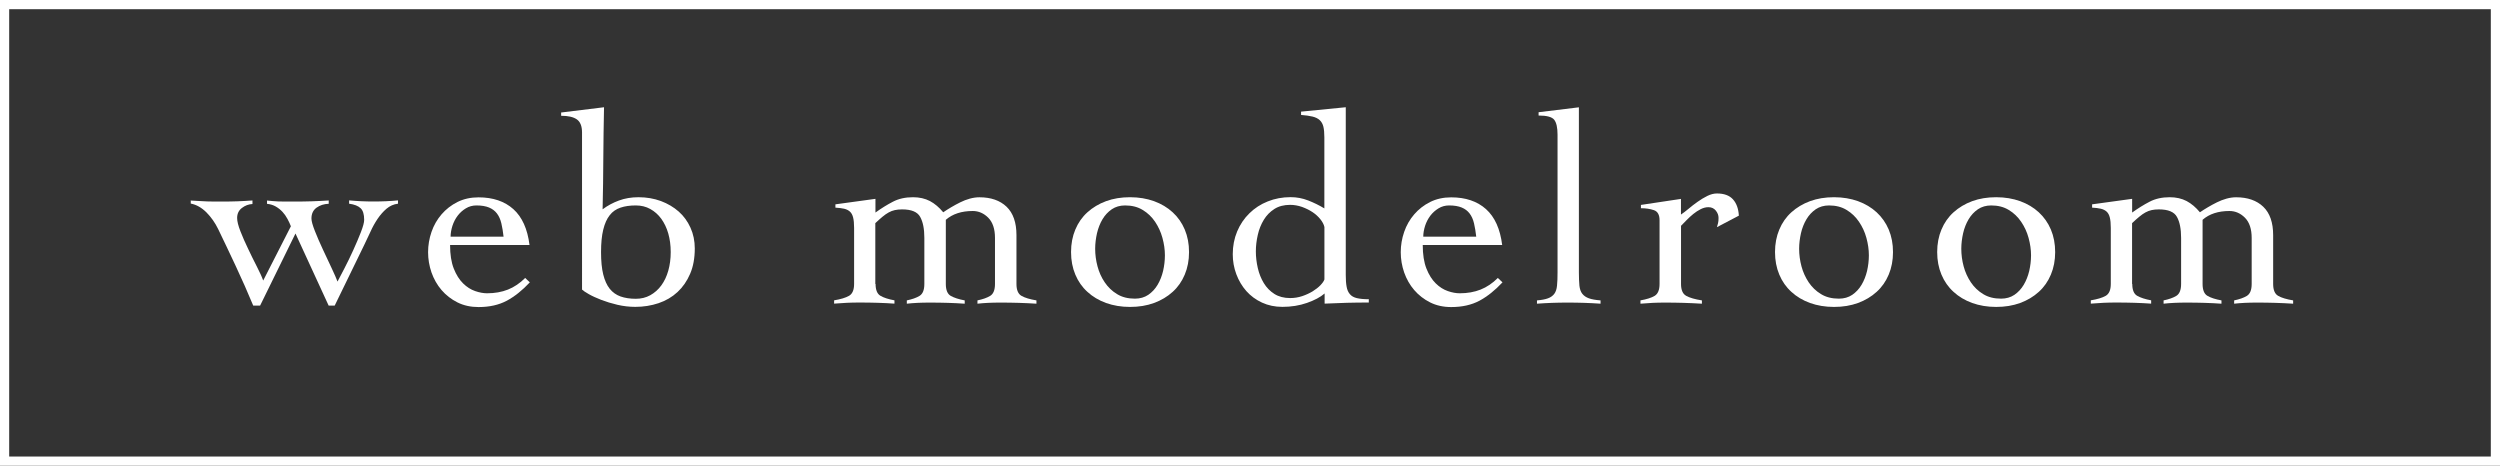
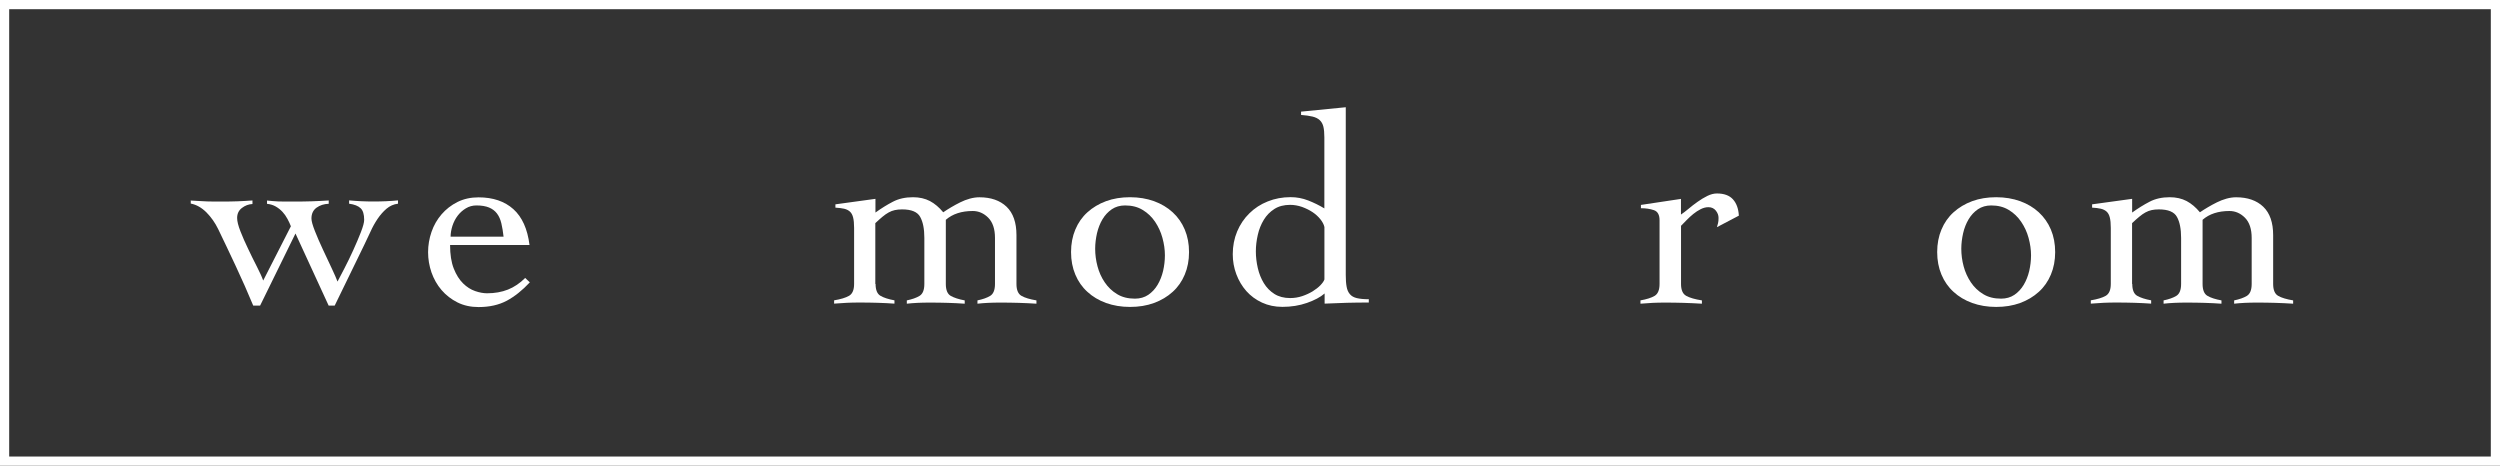
<svg xmlns="http://www.w3.org/2000/svg" viewBox="0 0 386.49 72">
  <rect x="0" y="0" width="386.49" height="72" fill="#333333" stroke="none" />
  <defs>
    <style>.d{fill:#fff;}.e{fill:none;stroke:#fff;stroke-miterlimit:10;stroke-width:1.42px;}</style>
  </defs>
  <g id="a" />
  <g id="b">
    <g id="c">
      <rect class="e" x=".71" y=".71" width="385.07" height="70.58" />
      <path class="d" d="M29.45,31c.54,.03,1.01,.06,1.42,.08,.41,.03,.8,.05,1.17,.06,.37,.01,.74,.02,1.12,.02h1.29c.76,0,1.53-.01,2.29-.04,.76-.03,1.53-.07,2.29-.13v.55c-.59,.03-1.14,.23-1.63,.61-.5,.38-.74,.9-.74,1.55,0,.51,.17,1.19,.51,2.06,.34,.86,.73,1.77,1.19,2.71,.45,.95,.9,1.87,1.36,2.76,.45,.89,.78,1.6,.97,2.14l4.28-8.39c-.14-.37-.32-.75-.53-1.14-.21-.4-.47-.76-.76-1.08-.3-.32-.64-.6-1.04-.83-.4-.23-.85-.37-1.36-.42v-.51c.28,.03,.56,.06,.83,.08,.27,.03,.56,.05,.87,.06,.31,.01,.67,.02,1.08,.02h1.46c.9,0,1.79-.01,2.67-.04,.88-.03,1.75-.07,2.63-.13v.51c-.74,.03-1.36,.23-1.89,.61-.52,.38-.78,.94-.78,1.67,0,.4,.18,1.04,.53,1.93,.35,.89,.76,1.84,1.23,2.84,.47,1,.92,1.97,1.36,2.9,.44,.93,.74,1.63,.91,2.08,.23-.42,.57-1.09,1.04-1.99,.47-.9,.93-1.85,1.38-2.84,.45-.99,.85-1.92,1.19-2.8,.34-.88,.51-1.51,.51-1.91,0-.85-.18-1.45-.55-1.8-.37-.35-.96-.59-1.78-.7v-.51c.65,.06,1.29,.1,1.91,.13,.62,.03,1.26,.04,1.91,.04s1.24-.01,1.87-.04c.62-.03,1.24-.07,1.87-.13v.51c-.68,.08-1.27,.35-1.78,.78-.51,.44-.97,.96-1.38,1.57-.41,.61-.78,1.27-1.1,1.99-.33,.72-.64,1.39-.95,2.01l-4.58,9.41h-.93l-5.13-11.15-5.47,11.15h-1.06c-.4-.96-.83-1.96-1.29-3.01-.47-1.05-.94-2.08-1.42-3.12-.48-1.03-.95-2.03-1.42-3.01-.47-.98-.9-1.87-1.29-2.69-.48-.99-1.09-1.85-1.82-2.59-.74-.73-1.54-1.19-2.42-1.36v-.51Z" />
      <path class="d" d="M69.58,37.87c0,1.47,.19,2.69,.57,3.65,.38,.96,.86,1.72,1.44,2.29,.58,.57,1.2,.96,1.87,1.19,.66,.23,1.28,.34,1.84,.34,1.19,0,2.26-.19,3.22-.57,.96-.38,1.85-.98,2.67-1.8l.72,.68c-1.16,1.24-2.35,2.19-3.56,2.84-1.22,.65-2.67,.98-4.37,.98-1.21,0-2.3-.24-3.26-.72-.96-.48-1.78-1.12-2.46-1.91-.68-.79-1.19-1.7-1.55-2.71-.35-1.02-.53-2.06-.53-3.14s.18-2.12,.53-3.14c.35-1.02,.87-1.92,1.55-2.71,.68-.79,1.5-1.43,2.46-1.91,.96-.48,2.05-.72,3.26-.72,2.23,0,4.03,.61,5.38,1.82,1.36,1.22,2.19,3.07,2.5,5.55h-12.29Zm8.27-1.27c-.08-.76-.2-1.45-.34-2.06-.14-.61-.37-1.12-.68-1.53-.31-.41-.72-.72-1.23-.93s-1.16-.32-1.95-.32c-.59,0-1.14,.15-1.63,.45-.5,.3-.92,.68-1.27,1.14s-.62,.99-.81,1.57c-.18,.58-.28,1.14-.28,1.67h8.18Z" />
-       <path class="d" d="M86.77,17.39l6.61-.81c-.06,2.66-.09,5.29-.11,7.89-.01,2.6-.05,5.23-.11,7.89,.76-.57,1.6-1.02,2.52-1.36,.92-.34,1.93-.51,3.03-.51,1.24,0,2.4,.2,3.46,.59,1.06,.4,1.98,.94,2.76,1.63,.78,.69,1.38,1.53,1.82,2.5,.44,.98,.66,2.04,.66,3.2,0,1.5-.24,2.81-.72,3.92-.48,1.12-1.13,2.06-1.95,2.82-.82,.76-1.8,1.34-2.93,1.72-1.13,.38-2.33,.57-3.6,.57-.93,0-1.85-.11-2.76-.32-.9-.21-1.74-.47-2.5-.76-.76-.3-1.41-.59-1.93-.89-.52-.3-.87-.53-1.04-.7V20.49c0-.99-.27-1.67-.81-2.04-.54-.37-1.34-.55-2.42-.55v-.51Zm16.92,21.58c0-1.05-.13-2.01-.38-2.88-.25-.88-.62-1.63-1.08-2.27-.47-.64-1.03-1.14-1.7-1.51-.66-.37-1.41-.55-2.23-.55-.91,0-1.7,.11-2.37,.34-.68,.23-1.24,.61-1.67,1.17-.44,.55-.77,1.29-1,2.23-.23,.93-.34,2.09-.34,3.48s.11,2.54,.34,3.46c.23,.92,.56,1.65,1,2.2,.44,.55,1,.95,1.67,1.19,.68,.24,1.47,.36,2.37,.36,.82,0,1.56-.18,2.23-.55,.66-.37,1.23-.87,1.7-1.51,.47-.64,.83-1.39,1.08-2.27,.25-.88,.38-1.84,.38-2.88Z" />
      <path class="d" d="M135.36,43.89c0,.93,.25,1.55,.76,1.84,.51,.3,1.23,.53,2.16,.7v.51c-.82-.06-1.69-.1-2.61-.13-.92-.03-1.86-.04-2.82-.04-.65,0-1.29,.01-1.91,.04-.62,.03-1.29,.07-1.99,.13v-.51c1.02-.17,1.79-.4,2.31-.7,.52-.3,.78-.91,.78-1.84v-8.65c0-.68-.05-1.21-.15-1.61-.1-.4-.26-.7-.49-.91-.23-.21-.52-.36-.89-.45-.37-.08-.82-.14-1.36-.17v-.51l6.19-.85v2.12c.9-.65,1.8-1.21,2.69-1.67,.89-.47,1.93-.7,3.12-.7,.99,0,1.86,.2,2.61,.59,.75,.4,1.43,.98,2.06,1.74,.37-.25,.78-.52,1.23-.78,.45-.27,.92-.52,1.4-.76,.48-.24,.97-.43,1.48-.57,.51-.14,1-.21,1.48-.21,1.78,0,3.18,.49,4.2,1.46,1.02,.98,1.53,2.44,1.53,4.39v7.55c0,.93,.26,1.55,.78,1.84,.52,.3,1.29,.53,2.31,.7v.51c-.91-.06-1.82-.1-2.76-.13-.93-.03-1.88-.04-2.84-.04-.65,0-1.27,.01-1.87,.04-.59,.03-1.14,.07-1.65,.13v-.51c.82-.17,1.48-.4,1.97-.7,.49-.3,.74-.91,.74-1.84v-7.12c0-1.38-.35-2.42-1.04-3.12-.69-.69-1.49-1.04-2.4-1.04-1.72,0-3.11,.45-4.16,1.36v9.92c0,.93,.25,1.55,.76,1.84s1.23,.53,2.16,.7v.51c-.82-.06-1.69-.1-2.61-.13-.92-.03-1.86-.04-2.82-.04-.65,0-1.27,.01-1.87,.04-.59,.03-1.14,.07-1.65,.13v-.51c.82-.17,1.48-.4,1.97-.7s.74-.91,.74-1.84v-7.12c0-1.38-.21-2.47-.64-3.24-.42-.78-1.36-1.17-2.8-1.17-.42,0-.8,.04-1.12,.11-.33,.07-.64,.19-.95,.36-.31,.17-.63,.39-.95,.66-.33,.27-.7,.6-1.12,1v9.41Z" />
      <path class="d" d="M174.7,30.49c1.36,0,2.59,.21,3.71,.61,1.12,.41,2.08,.98,2.88,1.72,.81,.74,1.43,1.63,1.87,2.67,.44,1.05,.66,2.2,.66,3.48s-.22,2.43-.66,3.48c-.44,1.05-1.06,1.94-1.87,2.67-.81,.74-1.77,1.31-2.88,1.72-1.12,.41-2.35,.61-3.71,.61s-2.59-.21-3.71-.61c-1.12-.41-2.08-.98-2.88-1.72-.81-.73-1.43-1.62-1.87-2.67-.44-1.05-.66-2.2-.66-3.48s.22-2.43,.66-3.48c.44-1.05,1.06-1.94,1.87-2.67,.81-.73,1.77-1.31,2.88-1.72,1.12-.41,2.35-.61,3.71-.61Zm-.76,1.27c-.79,0-1.48,.2-2.06,.59-.58,.4-1.06,.91-1.44,1.55s-.66,1.36-.85,2.16c-.18,.81-.28,1.6-.28,2.4,0,.9,.12,1.81,.36,2.71,.24,.9,.61,1.73,1.12,2.48,.51,.75,1.14,1.36,1.91,1.82,.76,.47,1.68,.7,2.76,.7,.79,0,1.48-.2,2.06-.59,.58-.4,1.06-.91,1.44-1.55s.66-1.35,.85-2.14c.18-.79,.28-1.6,.28-2.42,0-.88-.13-1.77-.38-2.69-.25-.92-.64-1.75-1.14-2.5-.51-.75-1.14-1.36-1.91-1.82-.76-.47-1.67-.7-2.71-.7Z" />
      <path class="d" d="M208.05,42.49c0,.74,.04,1.34,.13,1.82,.08,.48,.25,.87,.51,1.17,.25,.3,.61,.5,1.08,.61,.47,.11,1.08,.17,1.84,.17v.51c-1.13,0-2.25,.01-3.37,.04-1.12,.03-2.27,.07-3.46,.13v-1.57c-.65,.57-1.56,1.05-2.73,1.46-1.17,.41-2.44,.61-3.79,.61-1.16,0-2.21-.22-3.16-.66-.95-.44-1.75-1.03-2.42-1.78-.66-.75-1.18-1.62-1.55-2.61-.37-.99-.55-2.02-.55-3.09,0-1.27,.23-2.44,.68-3.52,.45-1.07,1.08-2.01,1.89-2.8,.8-.79,1.75-1.41,2.84-1.84,1.09-.44,2.27-.66,3.54-.66,.93,0,1.84,.17,2.71,.51s1.71,.75,2.5,1.23v-10.98c0-.68-.05-1.23-.15-1.65-.1-.42-.29-.76-.57-1.02s-.66-.44-1.12-.55c-.47-.11-1.05-.2-1.76-.25v-.51l6.91-.68v25.9Zm-3.31-7.42c-.08-.37-.29-.76-.61-1.17-.33-.41-.73-.78-1.21-1.1-.48-.32-1.03-.59-1.63-.81-.61-.21-1.22-.32-1.84-.32-.96,0-1.77,.21-2.44,.64s-1.21,.98-1.63,1.67c-.42,.69-.74,1.47-.93,2.33-.2,.86-.3,1.72-.3,2.56s.1,1.7,.3,2.57c.2,.86,.51,1.64,.93,2.33,.42,.69,.97,1.25,1.63,1.67s1.48,.64,2.44,.64c.65,0,1.27-.1,1.87-.3,.59-.2,1.13-.45,1.61-.74,.48-.3,.88-.61,1.21-.95,.32-.34,.53-.64,.61-.89v-8.14Z" />
-       <path class="d" d="M219.95,37.87c0,1.47,.19,2.69,.57,3.65,.38,.96,.86,1.72,1.44,2.29,.58,.57,1.2,.96,1.87,1.19,.66,.23,1.28,.34,1.84,.34,1.19,0,2.26-.19,3.22-.57,.96-.38,1.85-.98,2.67-1.8l.72,.68c-1.16,1.24-2.35,2.19-3.56,2.84-1.22,.65-2.67,.98-4.37,.98-1.22,0-2.3-.24-3.26-.72-.96-.48-1.78-1.12-2.46-1.91-.68-.79-1.19-1.7-1.55-2.71-.35-1.02-.53-2.06-.53-3.14s.18-2.12,.53-3.14c.35-1.02,.87-1.92,1.55-2.71,.68-.79,1.5-1.43,2.46-1.91,.96-.48,2.05-.72,3.26-.72,2.23,0,4.03,.61,5.38,1.82,1.36,1.22,2.19,3.07,2.5,5.55h-12.29Zm8.27-1.27c-.08-.76-.2-1.45-.34-2.06-.14-.61-.37-1.12-.68-1.53-.31-.41-.72-.72-1.23-.93s-1.16-.32-1.95-.32c-.59,0-1.14,.15-1.63,.45-.49,.3-.92,.68-1.27,1.14-.35,.47-.62,.99-.81,1.57-.18,.58-.28,1.14-.28,1.67h8.18Z" />
-       <path class="d" d="M237.61,46.44c.71-.06,1.27-.16,1.7-.32,.42-.15,.75-.39,.98-.7,.23-.31,.37-.73,.42-1.27,.06-.54,.08-1.21,.08-2.04V20.83c0-1.1-.17-1.87-.51-2.31-.34-.44-1.15-.66-2.42-.66v-.51l6.23-.76v25.52c0,.82,.03,1.5,.08,2.04,.06,.54,.2,.96,.45,1.27,.24,.31,.58,.54,1.02,.7,.44,.16,1.04,.26,1.8,.32v.51c-.82-.06-1.66-.1-2.52-.13-.86-.03-1.72-.04-2.56-.04s-1.62,.01-2.4,.04c-.78,.03-1.56,.07-2.35,.13v-.51Z" />
      <path class="d" d="M253.6,46.44c.96-.17,1.7-.4,2.2-.7s.76-.91,.76-1.84v-9.84c0-.85-.29-1.37-.87-1.57-.58-.2-1.25-.3-2.01-.3v-.51l6.19-.93v2.42c.34-.23,.73-.52,1.17-.89,.44-.37,.9-.73,1.4-1.08,.49-.35,1-.66,1.51-.91,.51-.25,1-.38,1.48-.38,1.1,0,1.93,.3,2.48,.91,.55,.61,.85,1.45,.91,2.52l-3.39,1.78c.06-.2,.11-.4,.17-.61,.06-.21,.08-.49,.08-.83,0-.4-.14-.77-.42-1.12-.28-.35-.66-.53-1.14-.53-.4,0-.79,.1-1.19,.3-.4,.2-.78,.45-1.14,.74-.37,.3-.71,.61-1.04,.95-.33,.34-.62,.64-.87,.89v8.99c0,.93,.27,1.55,.81,1.84,.54,.3,1.34,.53,2.42,.7v.51c-.96-.06-1.92-.1-2.86-.13-.95-.03-1.9-.04-2.86-.04-.65,0-1.28,.01-1.89,.04-.61,.03-1.24,.07-1.89,.13v-.51Z" />
-       <path class="d" d="M283.53,30.49c1.36,0,2.59,.21,3.71,.61,1.12,.41,2.08,.98,2.88,1.72,.8,.74,1.43,1.63,1.87,2.67,.44,1.05,.66,2.2,.66,3.48s-.22,2.43-.66,3.48c-.44,1.05-1.06,1.94-1.87,2.67-.81,.74-1.77,1.31-2.88,1.72-1.12,.41-2.35,.61-3.71,.61s-2.59-.21-3.71-.61c-1.12-.41-2.08-.98-2.88-1.72-.81-.73-1.43-1.62-1.87-2.67-.44-1.05-.66-2.2-.66-3.48s.22-2.43,.66-3.48c.44-1.05,1.06-1.94,1.87-2.67,.81-.73,1.77-1.31,2.88-1.72,1.12-.41,2.35-.61,3.71-.61Zm-.76,1.27c-.79,0-1.48,.2-2.06,.59-.58,.4-1.06,.91-1.44,1.55-.38,.64-.67,1.36-.85,2.16-.18,.81-.28,1.6-.28,2.4,0,.9,.12,1.81,.36,2.71,.24,.9,.62,1.73,1.12,2.48,.51,.75,1.14,1.36,1.91,1.82,.76,.47,1.68,.7,2.76,.7,.79,0,1.48-.2,2.06-.59,.58-.4,1.06-.91,1.44-1.55s.66-1.35,.85-2.14c.18-.79,.28-1.6,.28-2.42,0-.88-.13-1.77-.38-2.69-.25-.92-.64-1.75-1.15-2.5-.51-.75-1.14-1.36-1.91-1.82-.76-.47-1.67-.7-2.71-.7Z" />
      <path class="d" d="M308.6,30.49c1.36,0,2.59,.21,3.71,.61,1.12,.41,2.08,.98,2.88,1.72,.8,.74,1.43,1.63,1.87,2.67,.44,1.05,.66,2.2,.66,3.48s-.22,2.43-.66,3.48c-.44,1.05-1.06,1.94-1.87,2.67-.81,.74-1.77,1.31-2.88,1.72-1.12,.41-2.35,.61-3.71,.61s-2.59-.21-3.71-.61c-1.12-.41-2.08-.98-2.88-1.72-.81-.73-1.43-1.62-1.87-2.67-.44-1.05-.66-2.2-.66-3.48s.22-2.43,.66-3.48c.44-1.05,1.06-1.94,1.87-2.67,.81-.73,1.77-1.31,2.88-1.72,1.12-.41,2.35-.61,3.71-.61Zm-.76,1.27c-.79,0-1.48,.2-2.06,.59-.58,.4-1.06,.91-1.44,1.55-.38,.64-.67,1.36-.85,2.16-.18,.81-.28,1.6-.28,2.4,0,.9,.12,1.81,.36,2.71,.24,.9,.62,1.73,1.12,2.48,.51,.75,1.14,1.36,1.91,1.82,.76,.47,1.68,.7,2.76,.7,.79,0,1.48-.2,2.06-.59,.58-.4,1.06-.91,1.44-1.55s.66-1.35,.85-2.14c.18-.79,.28-1.6,.28-2.42,0-.88-.13-1.77-.38-2.69-.25-.92-.64-1.75-1.15-2.5-.51-.75-1.14-1.36-1.91-1.82-.76-.47-1.67-.7-2.71-.7Z" />
      <path class="d" d="M329.64,43.89c0,.93,.25,1.55,.76,1.84s1.23,.53,2.16,.7v.51c-.82-.06-1.69-.1-2.61-.13-.92-.03-1.86-.04-2.82-.04-.65,0-1.29,.01-1.91,.04-.62,.03-1.29,.07-1.99,.13v-.51c1.02-.17,1.79-.4,2.31-.7,.52-.3,.78-.91,.78-1.84v-8.65c0-.68-.05-1.21-.15-1.61-.1-.4-.26-.7-.49-.91-.23-.21-.52-.36-.89-.45s-.82-.14-1.36-.17v-.51l6.19-.85v2.12c.9-.65,1.8-1.21,2.69-1.67,.89-.47,1.93-.7,3.12-.7,.99,0,1.86,.2,2.61,.59,.75,.4,1.43,.98,2.06,1.74,.37-.25,.78-.52,1.23-.78,.45-.27,.92-.52,1.4-.76,.48-.24,.98-.43,1.48-.57,.51-.14,1-.21,1.48-.21,1.78,0,3.18,.49,4.2,1.46,1.02,.98,1.53,2.44,1.53,4.39v7.55c0,.93,.26,1.55,.78,1.84,.52,.3,1.29,.53,2.31,.7v.51c-.91-.06-1.82-.1-2.76-.13-.93-.03-1.88-.04-2.84-.04-.65,0-1.27,.01-1.87,.04-.59,.03-1.14,.07-1.65,.13v-.51c.82-.17,1.48-.4,1.97-.7,.49-.3,.74-.91,.74-1.84v-7.12c0-1.38-.35-2.42-1.04-3.12-.69-.69-1.49-1.04-2.4-1.04-1.72,0-3.11,.45-4.15,1.36v9.92c0,.93,.25,1.55,.76,1.84,.51,.3,1.23,.53,2.16,.7v.51c-.82-.06-1.69-.1-2.61-.13-.92-.03-1.86-.04-2.82-.04-.65,0-1.27,.01-1.87,.04-.59,.03-1.14,.07-1.65,.13v-.51c.82-.17,1.48-.4,1.97-.7,.49-.3,.74-.91,.74-1.84v-7.12c0-1.38-.21-2.47-.64-3.24-.42-.78-1.36-1.17-2.8-1.17-.42,0-.8,.04-1.12,.11-.33,.07-.64,.19-.95,.36-.31,.17-.63,.39-.95,.66-.33,.27-.7,.6-1.12,1v9.41Z" />
    </g>
  </g>
</svg>